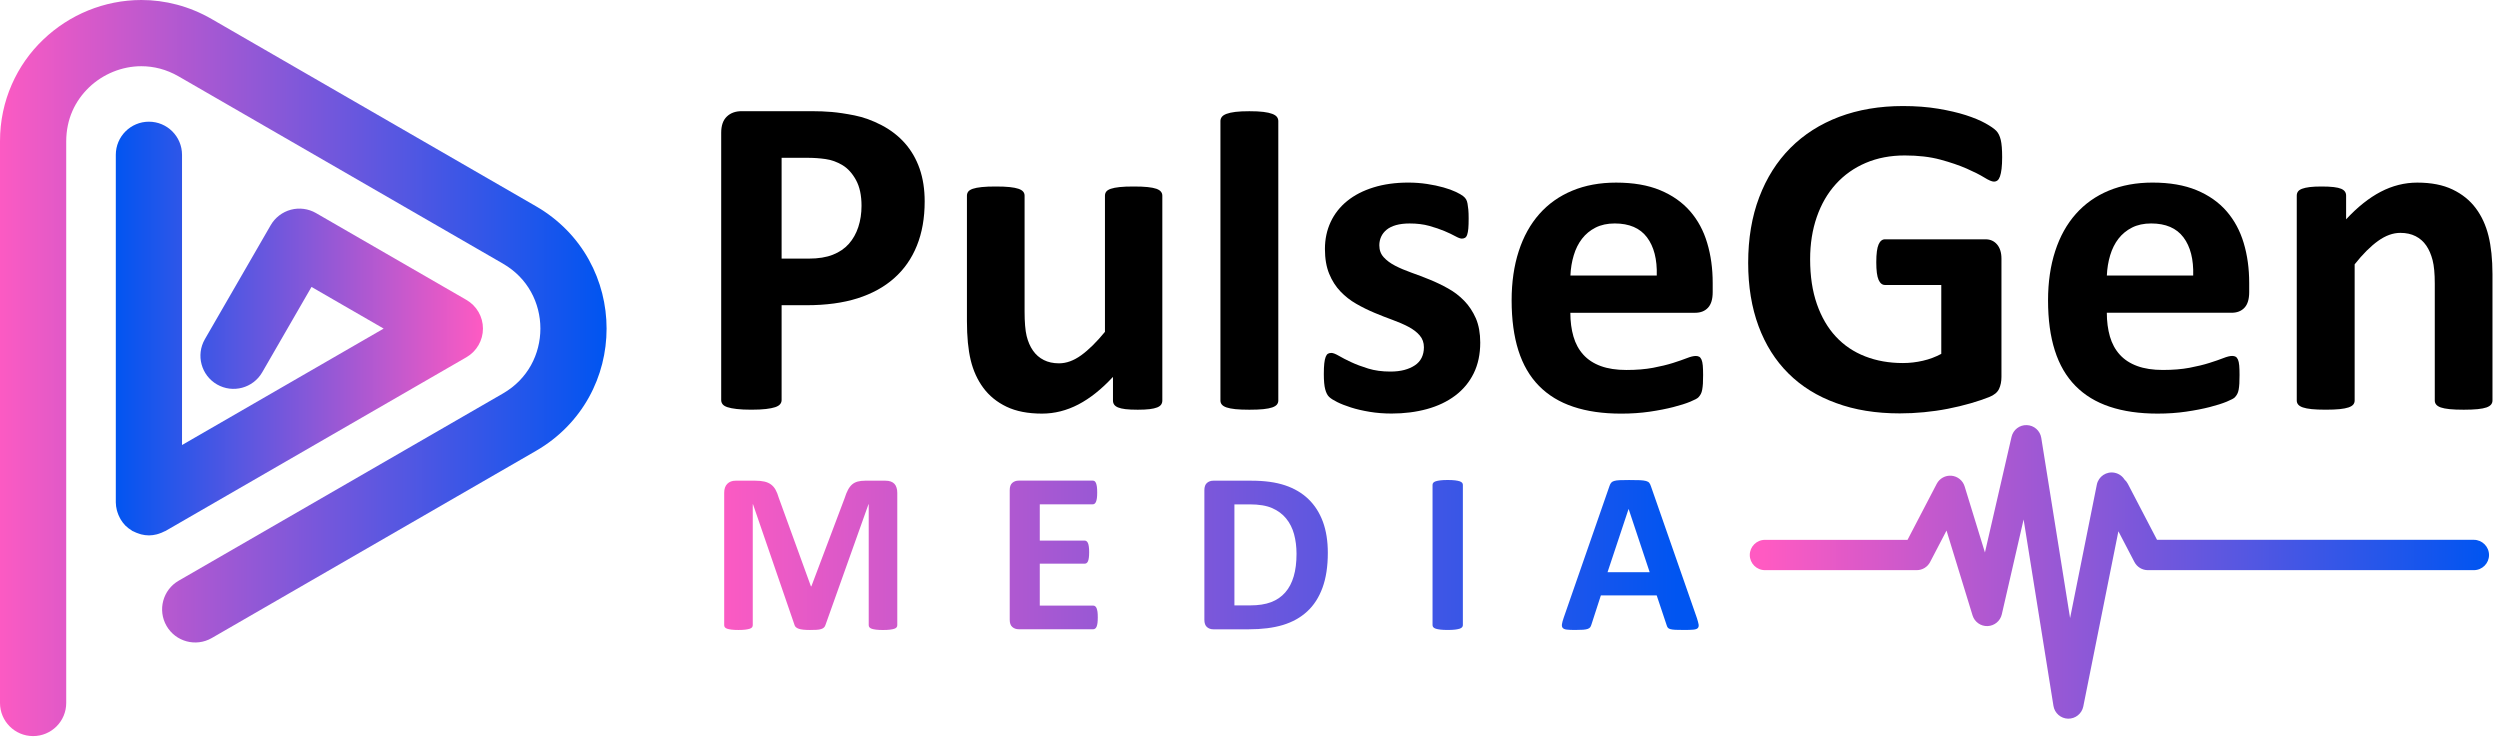
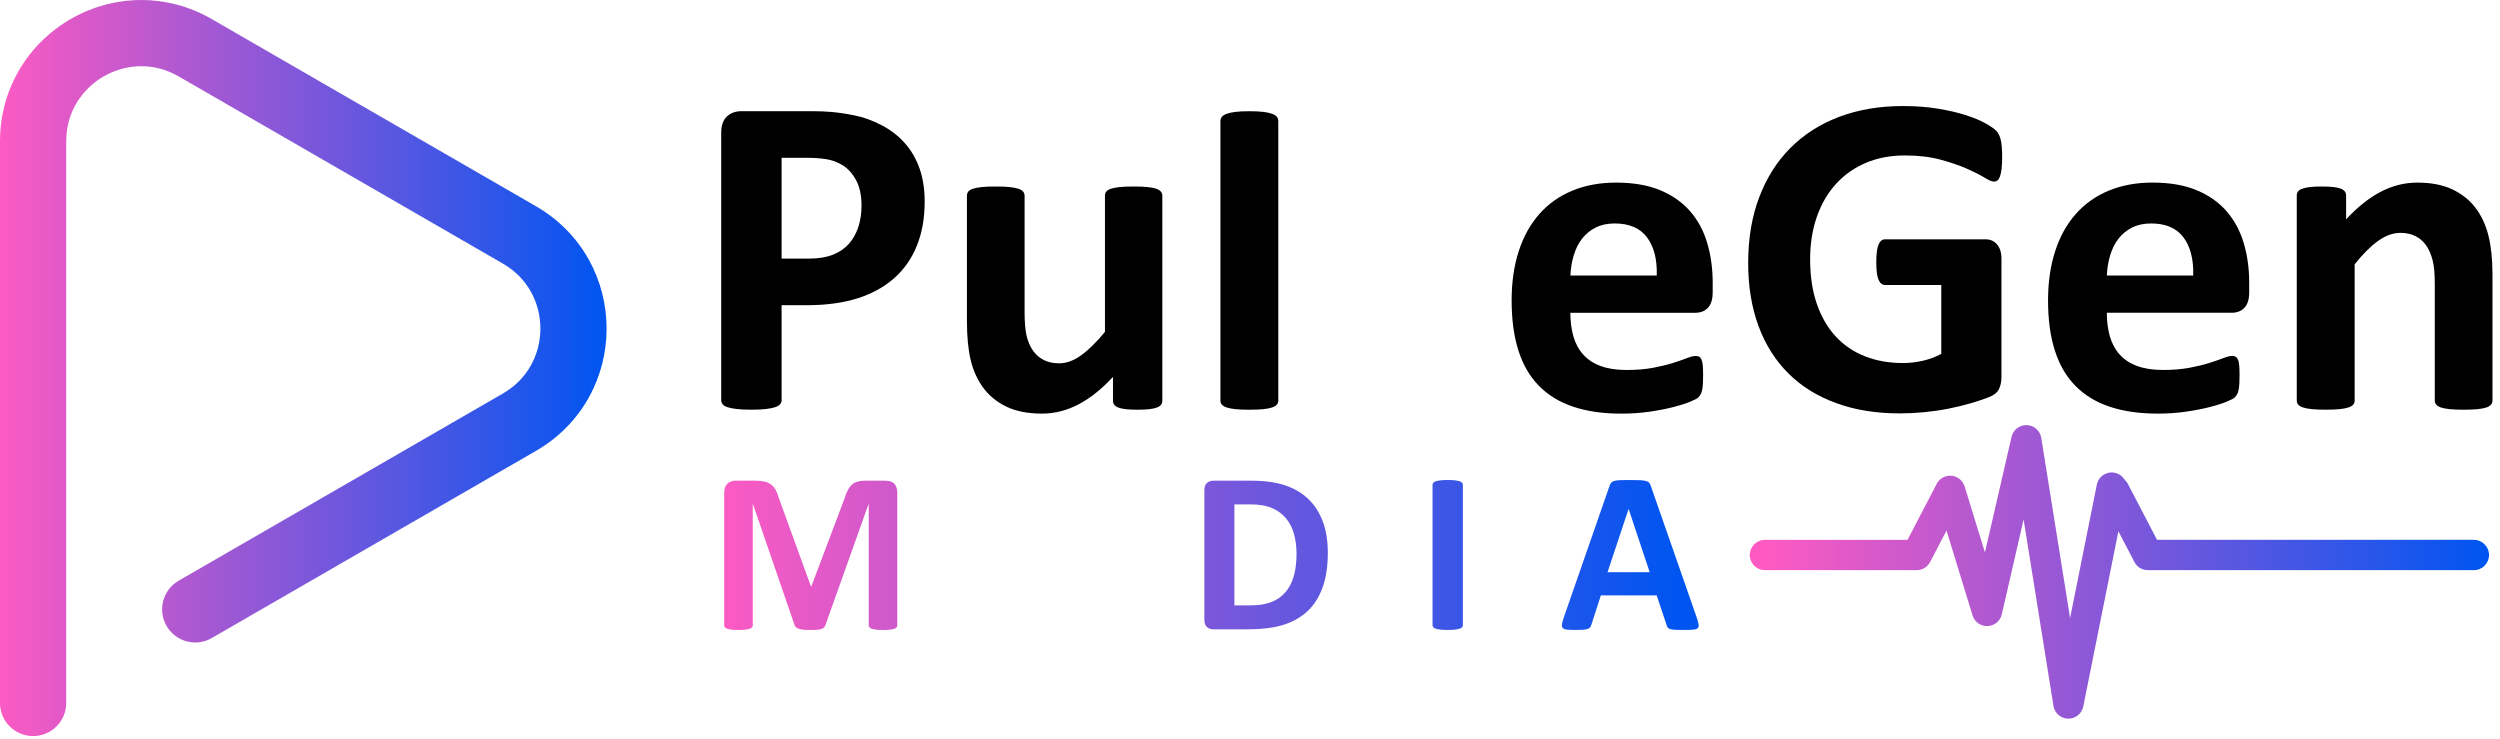
<svg xmlns="http://www.w3.org/2000/svg" width="115" height="34" viewBox="0 0 115 34" fill="none">
-   <path d="M7.612 24.425L21.456 16.433C21.927 16.161 22.216 15.658 22.216 15.114C22.216 14.57 21.927 14.068 21.456 13.796L14.534 9.8C14.187 9.6 13.766 9.543 13.378 9.648C12.99 9.752 12.653 10.01 12.453 10.357L9.424 15.603C9.004 16.332 9.253 17.262 9.982 17.684C10.711 18.104 11.641 17.855 12.062 17.126L14.329 13.199L17.648 15.115L8.373 20.471V7.121C8.373 6.28 7.691 5.598 6.85 5.598C6.009 5.598 5.327 6.28 5.327 7.121V23.107C5.327 23.232 5.347 23.352 5.375 23.468C5.383 23.502 5.395 23.532 5.404 23.564C5.431 23.651 5.466 23.733 5.507 23.811C5.523 23.841 5.538 23.872 5.555 23.9C5.616 23.998 5.684 24.092 5.765 24.173C5.767 24.175 5.769 24.178 5.772 24.181C5.857 24.266 5.955 24.337 6.057 24.4C6.068 24.407 6.077 24.418 6.089 24.424C6.107 24.435 6.127 24.438 6.144 24.447C6.226 24.49 6.311 24.525 6.401 24.552C6.432 24.562 6.462 24.573 6.493 24.581C6.608 24.61 6.727 24.628 6.851 24.628C6.975 24.628 7.093 24.61 7.208 24.581C7.24 24.574 7.27 24.563 7.3 24.553C7.39 24.525 7.475 24.491 7.557 24.447C7.574 24.439 7.595 24.436 7.612 24.425Z" fill="url(#paint0_linear_71_33)" />
  <path d="M24.657 9.489L9.741 0.878C8.709 0.281 7.588 -0.001 6.502 2.87381e-06C4.796 0.002 3.184 0.676 1.985 1.825C0.784 2.97 -0.004 4.629 1.64643e-05 6.502V32.337C1.64643e-05 33.178 0.682 33.86 1.523 33.86C2.364 33.86 3.046 33.178 3.046 32.337V6.502C3.049 5.473 3.452 4.643 4.092 4.023C4.733 3.407 5.612 3.044 6.502 3.046C7.071 3.047 7.648 3.186 8.219 3.515L23.134 12.126C23.723 12.468 24.142 12.915 24.427 13.429C24.712 13.943 24.858 14.527 24.858 15.113C24.858 15.7 24.712 16.284 24.427 16.798C24.141 17.311 23.723 17.76 23.134 18.101L8.219 26.712C7.49 27.132 7.241 28.064 7.661 28.792C8.081 29.521 9.013 29.77 9.741 29.35L24.657 20.739C25.725 20.124 26.549 19.255 27.091 18.275C27.636 17.293 27.903 16.203 27.903 15.114C27.903 14.026 27.634 12.936 27.091 11.954C26.549 10.972 25.725 10.105 24.657 9.489Z" fill="url(#paint1_linear_71_33)" />
  <path d="M41.626 6.588C41.33 6.254 40.973 5.978 40.554 5.759C40.135 5.541 39.721 5.391 39.312 5.309C38.904 5.228 38.553 5.176 38.262 5.151C37.97 5.126 37.661 5.114 37.337 5.114H34.115C33.834 5.114 33.607 5.196 33.434 5.362C33.261 5.527 33.175 5.775 33.175 6.107V18.403C33.175 18.474 33.196 18.536 33.239 18.593C33.282 18.649 33.356 18.695 33.461 18.73C33.566 18.765 33.709 18.794 33.888 18.814C34.068 18.835 34.292 18.846 34.559 18.846C34.835 18.846 35.06 18.835 35.236 18.814C35.412 18.794 35.553 18.765 35.658 18.73C35.763 18.695 35.839 18.649 35.885 18.593C35.931 18.536 35.954 18.473 35.954 18.403V14.04H37.095C37.997 14.04 38.781 13.934 39.446 13.723C40.112 13.511 40.672 13.204 41.13 12.798C41.588 12.393 41.937 11.895 42.175 11.304C42.415 10.712 42.535 10.032 42.535 9.265C42.535 8.708 42.458 8.207 42.303 7.76C42.147 7.314 41.922 6.923 41.626 6.588ZM39.482 10.444C39.383 10.743 39.239 11 39.049 11.215C38.859 11.43 38.614 11.598 38.315 11.716C38.016 11.836 37.644 11.896 37.201 11.896H35.954V7.259H37.137C37.426 7.259 37.706 7.278 37.977 7.317C38.248 7.356 38.507 7.449 38.754 7.597C39 7.745 39.208 7.975 39.377 8.284C39.546 8.594 39.63 8.989 39.63 9.467C39.63 9.818 39.58 10.145 39.482 10.444Z" fill="black" />
  <path d="M53.194 8.684C53.095 8.649 52.961 8.623 52.792 8.605C52.623 8.587 52.409 8.579 52.148 8.579C51.888 8.579 51.673 8.587 51.504 8.605C51.335 8.623 51.2 8.649 51.098 8.684C50.995 8.72 50.925 8.764 50.886 8.817C50.847 8.87 50.828 8.931 50.828 9.001V15.265C50.44 15.738 50.076 16.096 49.734 16.343C49.392 16.59 49.053 16.713 48.715 16.713C48.447 16.713 48.214 16.662 48.012 16.56C47.811 16.458 47.647 16.314 47.516 16.126C47.386 15.94 47.289 15.716 47.225 15.455C47.162 15.195 47.131 14.818 47.131 14.325V9.001C47.131 8.93 47.11 8.869 47.067 8.817C47.024 8.764 46.952 8.72 46.85 8.684C46.748 8.649 46.613 8.623 46.444 8.605C46.275 8.587 46.06 8.579 45.8 8.579C45.546 8.579 45.333 8.587 45.161 8.605C44.988 8.623 44.851 8.649 44.749 8.684C44.647 8.72 44.576 8.764 44.537 8.817C44.499 8.87 44.479 8.931 44.479 9.001V14.769C44.479 15.488 44.537 16.088 44.653 16.57C44.77 17.053 44.963 17.477 45.234 17.843C45.505 18.209 45.86 18.498 46.301 18.709C46.741 18.921 47.285 19.026 47.933 19.026C48.511 19.026 49.068 18.885 49.607 18.604C50.146 18.323 50.675 17.899 51.197 17.337V18.425C51.197 18.496 51.214 18.557 51.25 18.609C51.285 18.662 51.345 18.706 51.429 18.742C51.514 18.777 51.628 18.803 51.772 18.821C51.916 18.838 52.105 18.847 52.337 18.847C52.555 18.847 52.736 18.838 52.881 18.821C53.025 18.803 53.142 18.777 53.229 18.742C53.317 18.706 53.379 18.662 53.414 18.609C53.449 18.556 53.467 18.494 53.467 18.425V9.002C53.467 8.931 53.446 8.87 53.403 8.818C53.362 8.764 53.292 8.72 53.194 8.684Z" fill="black" />
  <path d="M56.42 18.742C56.523 18.777 56.658 18.803 56.827 18.821C56.996 18.838 57.211 18.847 57.471 18.847C57.732 18.847 57.946 18.838 58.115 18.821C58.284 18.803 58.42 18.777 58.522 18.742C58.624 18.706 58.696 18.662 58.739 18.609C58.781 18.556 58.802 18.494 58.802 18.425V5.569C58.802 5.498 58.781 5.436 58.739 5.379C58.696 5.323 58.624 5.275 58.522 5.237C58.42 5.198 58.284 5.168 58.115 5.147C57.946 5.126 57.732 5.116 57.471 5.116C57.211 5.116 56.996 5.126 56.827 5.147C56.658 5.168 56.523 5.198 56.42 5.237C56.318 5.275 56.246 5.323 56.204 5.379C56.161 5.436 56.14 5.499 56.14 5.569V18.425C56.14 18.496 56.161 18.557 56.204 18.609C56.246 18.662 56.318 18.706 56.42 18.742Z" fill="black" />
-   <path d="M67.358 13.84C67.14 13.614 66.891 13.424 66.614 13.27C66.336 13.114 66.054 12.979 65.769 12.863C65.483 12.747 65.202 12.639 64.923 12.541C64.645 12.442 64.397 12.337 64.178 12.224C63.96 12.111 63.784 11.981 63.65 11.833C63.515 11.685 63.449 11.502 63.449 11.284C63.449 11.143 63.477 11.011 63.533 10.888C63.589 10.765 63.674 10.658 63.786 10.566C63.899 10.474 64.044 10.404 64.22 10.354C64.396 10.305 64.603 10.28 64.843 10.28C65.181 10.28 65.482 10.317 65.747 10.391C66.011 10.465 66.243 10.544 66.444 10.628C66.645 10.713 66.812 10.792 66.945 10.866C67.079 10.94 67.178 10.976 67.242 10.976C67.298 10.976 67.347 10.964 67.389 10.94C67.432 10.915 67.466 10.868 67.49 10.797C67.515 10.726 67.532 10.631 67.543 10.512C67.553 10.392 67.558 10.238 67.558 10.047C67.558 9.885 67.553 9.75 67.543 9.64C67.532 9.531 67.52 9.439 67.506 9.365C67.493 9.291 67.471 9.227 67.443 9.175C67.415 9.122 67.367 9.07 67.3 9.017C67.233 8.964 67.122 8.901 66.967 8.827C66.812 8.753 66.622 8.684 66.397 8.621C66.172 8.557 65.92 8.504 65.642 8.462C65.363 8.42 65.077 8.399 64.781 8.399C64.189 8.399 63.656 8.473 63.181 8.621C62.705 8.769 62.302 8.976 61.972 9.244C61.64 9.512 61.387 9.834 61.211 10.21C61.035 10.587 60.947 11 60.947 11.452C60.947 11.896 61.012 12.276 61.142 12.593C61.272 12.91 61.445 13.181 61.66 13.406C61.875 13.631 62.118 13.822 62.389 13.976C62.66 14.132 62.938 14.268 63.223 14.388C63.509 14.508 63.787 14.617 64.058 14.715C64.329 14.814 64.572 14.919 64.787 15.032C65.002 15.145 65.175 15.277 65.305 15.428C65.435 15.579 65.5 15.761 65.5 15.972C65.5 16.156 65.464 16.317 65.395 16.458C65.324 16.599 65.221 16.715 65.083 16.806C64.945 16.898 64.784 16.968 64.597 17.018C64.411 17.067 64.198 17.092 63.958 17.092C63.578 17.092 63.238 17.046 62.939 16.954C62.64 16.862 62.377 16.764 62.152 16.658C61.927 16.553 61.738 16.456 61.587 16.367C61.436 16.28 61.321 16.235 61.244 16.235C61.181 16.235 61.128 16.247 61.086 16.271C61.043 16.296 61.009 16.345 60.98 16.419C60.952 16.493 60.931 16.591 60.917 16.715C60.903 16.838 60.896 17.002 60.896 17.206C60.896 17.516 60.917 17.75 60.96 17.909C61.002 18.067 61.062 18.184 61.139 18.257C61.216 18.331 61.34 18.41 61.509 18.494C61.678 18.579 61.889 18.662 62.143 18.743C62.396 18.824 62.684 18.891 63.004 18.944C63.324 18.997 63.66 19.023 64.013 19.023C64.597 19.023 65.139 18.954 65.639 18.817C66.14 18.679 66.572 18.474 66.939 18.198C67.305 17.923 67.589 17.582 67.79 17.174C67.991 16.765 68.091 16.293 68.091 15.758C68.091 15.329 68.024 14.957 67.89 14.644C67.753 14.335 67.577 14.065 67.358 13.84Z" fill="black" />
  <path d="M77.743 9.714C77.383 9.303 76.924 8.98 76.364 8.748C75.804 8.516 75.13 8.4 74.341 8.4C73.594 8.4 72.923 8.523 72.328 8.77C71.733 9.017 71.227 9.373 70.812 9.842C70.397 10.31 70.08 10.882 69.862 11.554C69.644 12.226 69.535 12.982 69.535 13.82C69.535 14.701 69.639 15.468 69.846 16.122C70.054 16.777 70.37 17.32 70.792 17.749C71.214 18.179 71.74 18.5 72.371 18.71C73.001 18.922 73.735 19.027 74.573 19.027C75.038 19.027 75.475 18.997 75.883 18.938C76.292 18.878 76.654 18.807 76.97 18.726C77.287 18.645 77.548 18.562 77.752 18.478C77.956 18.393 78.082 18.327 78.127 18.277C78.173 18.228 78.21 18.177 78.238 18.123C78.266 18.07 78.287 18.006 78.301 17.927C78.316 17.85 78.326 17.757 78.334 17.647C78.341 17.538 78.343 17.406 78.343 17.251C78.343 17.075 78.338 16.929 78.328 16.812C78.317 16.697 78.298 16.606 78.27 16.543C78.242 16.48 78.207 16.436 78.165 16.411C78.122 16.386 78.069 16.375 78.005 16.375C77.9 16.375 77.764 16.408 77.594 16.475C77.425 16.541 77.211 16.615 76.954 16.697C76.696 16.778 76.392 16.852 76.04 16.919C75.687 16.985 75.279 17.019 74.814 17.019C74.356 17.019 73.964 16.959 73.636 16.839C73.309 16.72 73.041 16.545 72.834 16.316C72.626 16.087 72.474 15.809 72.379 15.481C72.284 15.154 72.236 14.789 72.236 14.388H77.972C78.225 14.388 78.424 14.311 78.568 14.155C78.713 14 78.784 13.761 78.784 13.437V13.015C78.784 12.353 78.7 11.74 78.531 11.178C78.365 10.615 78.102 10.127 77.743 9.714ZM72.239 12.678C72.253 12.346 72.304 12.034 72.393 11.742C72.48 11.451 72.607 11.196 72.773 10.982C72.939 10.767 73.146 10.596 73.396 10.469C73.647 10.342 73.941 10.279 74.278 10.279C74.947 10.279 75.442 10.492 75.762 10.918C76.082 11.344 76.233 11.93 76.211 12.676H72.239V12.678Z" fill="black" />
  <path d="M87.386 19.016C87.76 19.016 88.132 18.998 88.502 18.962C88.872 18.927 89.237 18.875 89.6 18.804C89.963 18.733 90.313 18.649 90.652 18.551C90.99 18.452 91.273 18.357 91.501 18.265C91.731 18.174 91.882 18.048 91.956 17.89C92.03 17.732 92.067 17.547 92.067 17.335V11.896C92.067 11.755 92.049 11.63 92.014 11.521C91.979 11.411 91.929 11.318 91.861 11.24C91.794 11.163 91.716 11.105 91.629 11.066C91.541 11.027 91.441 11.008 91.328 11.008H86.711C86.647 11.008 86.591 11.027 86.542 11.066C86.493 11.105 86.45 11.165 86.415 11.245C86.379 11.327 86.353 11.434 86.336 11.567C86.318 11.701 86.309 11.867 86.309 12.064C86.309 12.444 86.344 12.713 86.414 12.871C86.485 13.03 86.583 13.109 86.71 13.109H89.299V16.278C89.038 16.418 88.757 16.525 88.454 16.594C88.15 16.665 87.844 16.7 87.534 16.7C86.901 16.7 86.321 16.598 85.797 16.393C85.273 16.189 84.823 15.887 84.449 15.484C84.076 15.083 83.786 14.585 83.578 13.99C83.37 13.395 83.266 12.707 83.266 11.925C83.266 11.214 83.369 10.564 83.574 9.976C83.778 9.388 84.07 8.885 84.45 8.466C84.831 8.047 85.288 7.722 85.824 7.494C86.36 7.265 86.958 7.151 87.62 7.151C88.24 7.151 88.784 7.215 89.252 7.341C89.72 7.468 90.123 7.605 90.462 7.753C90.8 7.901 91.071 8.038 91.275 8.164C91.479 8.291 91.627 8.354 91.719 8.354C91.783 8.354 91.838 8.336 91.883 8.301C91.929 8.265 91.967 8.204 91.999 8.116C92.03 8.029 92.055 7.91 92.073 7.762C92.09 7.614 92.099 7.438 92.099 7.234C92.099 6.881 92.078 6.615 92.035 6.436C91.992 6.257 91.924 6.117 91.83 6.019C91.735 5.92 91.568 5.805 91.328 5.671C91.089 5.538 90.787 5.413 90.425 5.296C90.062 5.18 89.638 5.081 89.152 5C88.666 4.919 88.126 4.878 87.535 4.878C86.458 4.878 85.481 5.044 84.604 5.374C83.728 5.706 82.98 6.182 82.359 6.805C81.739 7.428 81.261 8.185 80.923 9.076C80.585 9.967 80.416 10.972 80.416 12.092C80.416 13.177 80.576 14.146 80.893 15.002C81.21 15.857 81.667 16.583 82.267 17.178C82.865 17.773 83.596 18.228 84.459 18.54C85.318 18.859 86.295 19.016 87.386 19.016Z" fill="black" />
  <path d="M95.468 17.748C95.89 18.178 96.416 18.499 97.047 18.709C97.678 18.921 98.412 19.026 99.249 19.026C99.714 19.026 100.151 18.996 100.56 18.936C100.968 18.877 101.33 18.806 101.647 18.725C101.964 18.644 102.224 18.561 102.428 18.477C102.633 18.392 102.758 18.326 102.804 18.276C102.85 18.227 102.886 18.176 102.914 18.122C102.942 18.069 102.963 18.005 102.978 17.927C102.992 17.849 103.003 17.756 103.01 17.646C103.017 17.537 103.019 17.405 103.019 17.25C103.019 17.074 103.014 16.928 103.004 16.811C102.993 16.695 102.975 16.605 102.946 16.542C102.918 16.479 102.883 16.435 102.841 16.41C102.798 16.385 102.745 16.373 102.682 16.373C102.576 16.373 102.44 16.407 102.271 16.474C102.102 16.54 101.889 16.614 101.631 16.695C101.374 16.777 101.069 16.851 100.717 16.918C100.365 16.984 99.956 17.018 99.491 17.018C99.034 17.018 98.641 16.958 98.314 16.838C97.986 16.718 97.718 16.544 97.511 16.315C97.303 16.086 97.151 15.807 97.056 15.48C96.962 15.153 96.914 14.788 96.914 14.387H102.65C102.904 14.387 103.103 14.31 103.247 14.154C103.392 13.999 103.463 13.76 103.463 13.436V13.014C103.463 12.352 103.379 11.739 103.21 11.177C103.041 10.613 102.778 10.126 102.419 9.713C102.06 9.301 101.6 8.979 101.04 8.747C100.48 8.515 99.806 8.399 99.017 8.399C98.271 8.399 97.6 8.522 97.004 8.769C96.409 9.016 95.905 9.372 95.489 9.841C95.073 10.309 94.756 10.88 94.538 11.553C94.32 12.225 94.21 12.981 94.21 13.819C94.21 14.7 94.314 15.467 94.522 16.121C94.73 16.777 95.046 17.319 95.468 17.748ZM97.068 11.742C97.156 11.451 97.283 11.196 97.448 10.982C97.614 10.767 97.822 10.596 98.072 10.469C98.322 10.342 98.616 10.279 98.954 10.279C99.624 10.279 100.118 10.492 100.439 10.918C100.759 11.344 100.909 11.93 100.887 12.676H96.915C96.929 12.347 96.98 12.035 97.068 11.742Z" fill="black" />
  <path d="M114.471 10.85C114.351 10.365 114.157 9.94 113.886 9.578C113.615 9.215 113.259 8.928 112.818 8.717C112.378 8.505 111.837 8.4 111.196 8.4C110.612 8.4 110.051 8.541 109.512 8.822C108.973 9.103 108.443 9.527 107.921 10.089V9.001C107.921 8.93 107.905 8.869 107.869 8.817C107.834 8.764 107.776 8.72 107.694 8.684C107.613 8.649 107.498 8.623 107.35 8.605C107.202 8.588 107.017 8.579 106.792 8.579C106.574 8.579 106.391 8.588 106.248 8.605C106.103 8.623 105.985 8.649 105.893 8.684C105.801 8.72 105.738 8.764 105.703 8.817C105.668 8.87 105.651 8.931 105.651 9.001V18.424C105.651 18.494 105.672 18.556 105.715 18.608C105.757 18.661 105.829 18.705 105.931 18.741C106.033 18.776 106.168 18.802 106.337 18.82C106.506 18.837 106.722 18.846 106.982 18.846C107.243 18.846 107.457 18.837 107.627 18.82C107.795 18.802 107.932 18.776 108.034 18.741C108.136 18.705 108.208 18.661 108.251 18.608C108.293 18.555 108.314 18.494 108.314 18.424V12.159C108.688 11.687 109.047 11.329 109.392 11.082C109.737 10.835 110.078 10.712 110.416 10.712C110.684 10.712 110.918 10.763 111.118 10.865C111.319 10.967 111.483 11.112 111.61 11.299C111.737 11.485 111.833 11.709 111.9 11.97C111.967 12.23 112 12.59 112 13.047V18.425C112 18.496 112.021 18.557 112.064 18.609C112.106 18.662 112.176 18.706 112.275 18.742C112.374 18.777 112.51 18.803 112.683 18.821C112.856 18.838 113.071 18.847 113.332 18.847C113.585 18.847 113.799 18.838 113.972 18.821C114.145 18.803 114.281 18.777 114.379 18.742C114.478 18.706 114.547 18.662 114.59 18.609C114.632 18.556 114.654 18.494 114.654 18.425V12.604C114.652 11.921 114.591 11.336 114.471 10.85Z" fill="black" />
  <path d="M41.144 22.257C41.1 22.21 41.044 22.174 40.975 22.149C40.906 22.124 40.825 22.112 40.73 22.112H39.795C39.665 22.112 39.55 22.126 39.452 22.152C39.353 22.179 39.268 22.224 39.196 22.286C39.123 22.35 39.06 22.432 39.006 22.535C38.951 22.637 38.901 22.762 38.855 22.91L37.323 26.971H37.302L35.823 22.899C35.78 22.751 35.731 22.627 35.675 22.527C35.619 22.426 35.548 22.346 35.463 22.284C35.379 22.223 35.279 22.179 35.162 22.152C35.045 22.126 34.907 22.112 34.745 22.112H33.836C33.678 22.112 33.551 22.16 33.456 22.255C33.361 22.35 33.313 22.488 33.313 22.667V28.757C33.313 28.792 33.322 28.824 33.342 28.852C33.361 28.88 33.396 28.903 33.447 28.921C33.498 28.938 33.566 28.952 33.651 28.963C33.735 28.974 33.84 28.979 33.968 28.979C34.098 28.979 34.204 28.974 34.286 28.963C34.369 28.953 34.438 28.938 34.49 28.921C34.543 28.903 34.578 28.88 34.598 28.852C34.617 28.824 34.627 28.792 34.627 28.757V23.195H34.638L36.549 28.752C36.56 28.79 36.581 28.824 36.613 28.852C36.644 28.88 36.688 28.904 36.742 28.923C36.796 28.942 36.866 28.956 36.951 28.965C37.035 28.974 37.137 28.979 37.257 28.979C37.377 28.979 37.479 28.976 37.563 28.972C37.648 28.966 37.718 28.955 37.772 28.937C37.826 28.92 37.87 28.896 37.901 28.866C37.932 28.836 37.955 28.799 37.97 28.753L39.95 23.196H39.961V28.758C39.961 28.794 39.971 28.825 39.992 28.853C40.013 28.881 40.048 28.904 40.097 28.922C40.146 28.939 40.213 28.953 40.298 28.964C40.383 28.975 40.488 28.98 40.615 28.98C40.746 28.98 40.853 28.975 40.937 28.964C41.022 28.954 41.09 28.939 41.141 28.922C41.192 28.904 41.227 28.881 41.246 28.853C41.266 28.825 41.275 28.794 41.275 28.758V22.668C41.275 22.58 41.264 22.501 41.241 22.433C41.221 22.363 41.188 22.305 41.144 22.257Z" fill="url(#paint2_linear_71_33)" />
-   <path d="M50.444 27.979C50.426 27.937 50.404 27.907 50.377 27.887C50.351 27.868 50.322 27.858 50.291 27.858H47.83V25.929H49.895C49.926 25.929 49.955 25.921 49.982 25.903C50.008 25.886 50.03 25.856 50.048 25.816C50.066 25.776 50.078 25.722 50.087 25.655C50.096 25.588 50.101 25.504 50.101 25.402C50.101 25.303 50.097 25.219 50.087 25.151C50.078 25.082 50.066 25.028 50.048 24.987C50.03 24.946 50.008 24.916 49.982 24.896C49.955 24.878 49.927 24.867 49.895 24.867H47.83V23.198H50.27C50.301 23.198 50.329 23.189 50.354 23.169C50.379 23.149 50.4 23.119 50.418 23.076C50.436 23.034 50.448 22.979 50.458 22.91C50.466 22.841 50.471 22.758 50.471 22.659C50.471 22.553 50.467 22.466 50.458 22.397C50.448 22.328 50.436 22.272 50.418 22.228C50.4 22.184 50.379 22.153 50.354 22.135C50.329 22.118 50.301 22.109 50.27 22.109H46.858C46.742 22.109 46.645 22.144 46.566 22.212C46.486 22.281 46.447 22.393 46.447 22.548V28.506C46.447 28.661 46.486 28.773 46.566 28.841C46.645 28.91 46.743 28.945 46.858 28.945H50.292C50.323 28.945 50.352 28.935 50.378 28.915C50.405 28.896 50.427 28.865 50.445 28.823C50.463 28.78 50.475 28.725 50.485 28.656C50.493 28.587 50.498 28.502 50.498 28.399C50.498 28.297 50.494 28.212 50.485 28.143C50.474 28.077 50.461 28.022 50.444 27.979Z" fill="url(#paint3_linear_71_33)" />
  <path d="M60.188 22.96C59.898 22.679 59.539 22.468 59.116 22.326C58.692 22.183 58.175 22.112 57.566 22.112H55.813C55.697 22.112 55.599 22.147 55.52 22.215C55.441 22.284 55.401 22.396 55.401 22.551V28.509C55.401 28.664 55.441 28.776 55.52 28.845C55.599 28.913 55.697 28.948 55.813 28.948H57.445C58.051 28.948 58.573 28.882 59.012 28.75C59.45 28.617 59.823 28.411 60.129 28.128C60.436 27.847 60.671 27.483 60.834 27.038C60.998 26.593 61.08 26.056 61.08 25.43C61.08 24.888 61.004 24.411 60.853 23.999C60.699 23.585 60.478 23.239 60.188 22.96ZM59.511 26.512C59.425 26.808 59.295 27.055 59.12 27.254C58.946 27.453 58.728 27.602 58.468 27.7C58.207 27.799 57.887 27.848 57.507 27.848H56.783V23.201H57.486C57.912 23.201 58.256 23.258 58.518 23.372C58.781 23.487 58.995 23.646 59.162 23.85C59.329 24.054 59.451 24.295 59.527 24.573C59.602 24.852 59.64 25.153 59.64 25.476C59.64 25.871 59.598 26.216 59.511 26.512Z" fill="url(#paint4_linear_71_33)" />
  <path d="M67.142 22.138C67.089 22.121 67.019 22.107 66.931 22.096C66.843 22.085 66.73 22.08 66.593 22.08C66.46 22.08 66.348 22.085 66.261 22.096C66.173 22.106 66.101 22.121 66.047 22.138C65.993 22.156 65.953 22.179 65.931 22.207C65.908 22.235 65.897 22.267 65.897 22.302V28.756C65.897 28.791 65.908 28.823 65.931 28.851C65.954 28.879 65.992 28.902 66.045 28.92C66.098 28.937 66.169 28.951 66.259 28.962C66.348 28.973 66.461 28.978 66.594 28.978C66.732 28.978 66.844 28.973 66.932 28.962C67.019 28.952 67.09 28.937 67.144 28.92C67.197 28.902 67.234 28.879 67.257 28.851C67.28 28.823 67.292 28.791 67.292 28.756V22.302C67.292 22.267 67.28 22.235 67.257 22.207C67.232 22.179 67.195 22.156 67.142 22.138Z" fill="url(#paint5_linear_71_33)" />
  <path d="M78.057 28.429L75.944 22.371C75.923 22.304 75.897 22.251 75.867 22.212C75.837 22.174 75.787 22.145 75.719 22.126C75.65 22.106 75.554 22.095 75.431 22.088C75.308 22.083 75.142 22.081 74.935 22.081C74.756 22.081 74.611 22.084 74.501 22.088C74.392 22.094 74.306 22.106 74.245 22.126C74.183 22.146 74.139 22.173 74.111 22.21C74.082 22.247 74.057 22.296 74.037 22.355L71.929 28.418C71.886 28.541 71.86 28.64 71.85 28.714C71.839 28.788 71.852 28.846 71.887 28.886C71.923 28.927 71.986 28.952 72.077 28.962C72.169 28.973 72.295 28.978 72.457 28.978C72.609 28.978 72.731 28.975 72.824 28.968C72.917 28.96 72.989 28.947 73.04 28.928C73.091 28.908 73.128 28.882 73.152 28.849C73.174 28.815 73.193 28.774 73.207 28.725L73.64 27.388H76.208L76.667 28.762C76.681 28.808 76.698 28.845 76.72 28.873C76.741 28.901 76.779 28.923 76.832 28.939C76.885 28.955 76.961 28.965 77.061 28.971C77.161 28.976 77.301 28.978 77.481 28.978C77.654 28.978 77.79 28.974 77.889 28.964C77.988 28.956 78.056 28.933 78.094 28.896C78.133 28.858 78.147 28.803 78.137 28.729C78.124 28.656 78.098 28.556 78.057 28.429ZM73.947 26.321L74.913 23.416H74.918L75.885 26.321H73.947Z" fill="url(#paint6_linear_71_33)" />
  <path d="M113.797 24.832H99.223L97.88 22.255C97.84 22.179 97.787 22.113 97.727 22.059C97.629 21.903 97.469 21.786 97.274 21.747C96.897 21.671 96.529 21.916 96.454 22.294L95.224 28.431L93.898 20.141C93.845 19.811 93.568 19.566 93.233 19.555C92.899 19.543 92.606 19.769 92.531 20.096L91.307 25.414L90.373 22.374C90.291 22.104 90.051 21.91 89.771 21.884C89.49 21.858 89.219 22.006 89.089 22.256L87.746 24.833H81.188C80.803 24.833 80.49 25.144 80.49 25.53C80.49 25.915 80.802 26.227 81.188 26.227H88.168C88.428 26.227 88.666 26.084 88.786 25.852L89.54 24.406L90.737 28.308C90.83 28.61 91.113 28.811 91.428 28.8C91.744 28.788 92.012 28.567 92.083 28.26L93.086 23.896L94.459 32.472C94.512 32.804 94.797 33.052 95.133 33.059C95.47 33.065 95.764 32.828 95.831 32.499L97.446 24.439L98.183 25.852C98.303 26.082 98.541 26.227 98.801 26.227H113.798C114.182 26.227 114.495 25.916 114.495 25.53C114.494 25.144 114.181 24.832 113.797 24.832Z" fill="url(#paint7_linear_71_33)" />
  <defs>
    <linearGradient id="paint0_linear_71_33" x1="22.264" y1="15.114" x2="5.242" y2="15.114" gradientUnits="userSpaceOnUse">
      <stop stop-color="#FF5AC2" />
      <stop offset="1" stop-color="#0055F1" />
    </linearGradient>
    <linearGradient id="paint1_linear_71_33" x1="-0.333" y1="16.93" x2="27.847" y2="16.93" gradientUnits="userSpaceOnUse">
      <stop stop-color="#FF5AC2" />
      <stop offset="1" stop-color="#0055F1" />
    </linearGradient>
    <linearGradient id="paint2_linear_71_33" x1="32.663" y1="25.545" x2="77.12" y2="25.545" gradientUnits="userSpaceOnUse">
      <stop stop-color="#FF5AC2" />
      <stop offset="1" stop-color="#0055F1" />
    </linearGradient>
    <linearGradient id="paint3_linear_71_33" x1="32.663" y1="25.529" x2="77.12" y2="25.529" gradientUnits="userSpaceOnUse">
      <stop stop-color="#FF5AC2" />
      <stop offset="1" stop-color="#0055F1" />
    </linearGradient>
    <linearGradient id="paint4_linear_71_33" x1="32.663" y1="25.529" x2="77.12" y2="25.529" gradientUnits="userSpaceOnUse">
      <stop stop-color="#FF5AC2" />
      <stop offset="1" stop-color="#0055F1" />
    </linearGradient>
    <linearGradient id="paint5_linear_71_33" x1="32.663" y1="25.529" x2="77.12" y2="25.529" gradientUnits="userSpaceOnUse">
      <stop stop-color="#FF5AC2" />
      <stop offset="1" stop-color="#0055F1" />
    </linearGradient>
    <linearGradient id="paint6_linear_71_33" x1="32.663" y1="25.529" x2="77.12" y2="25.529" gradientUnits="userSpaceOnUse">
      <stop stop-color="#FF5AC2" />
      <stop offset="1" stop-color="#0055F1" />
    </linearGradient>
    <linearGradient id="paint7_linear_71_33" x1="81.108" y1="26.306" x2="114.366" y2="26.306" gradientUnits="userSpaceOnUse">
      <stop stop-color="#FF5AC2" />
      <stop offset="1" stop-color="#0055F1" />
    </linearGradient>
  </defs>
</svg>